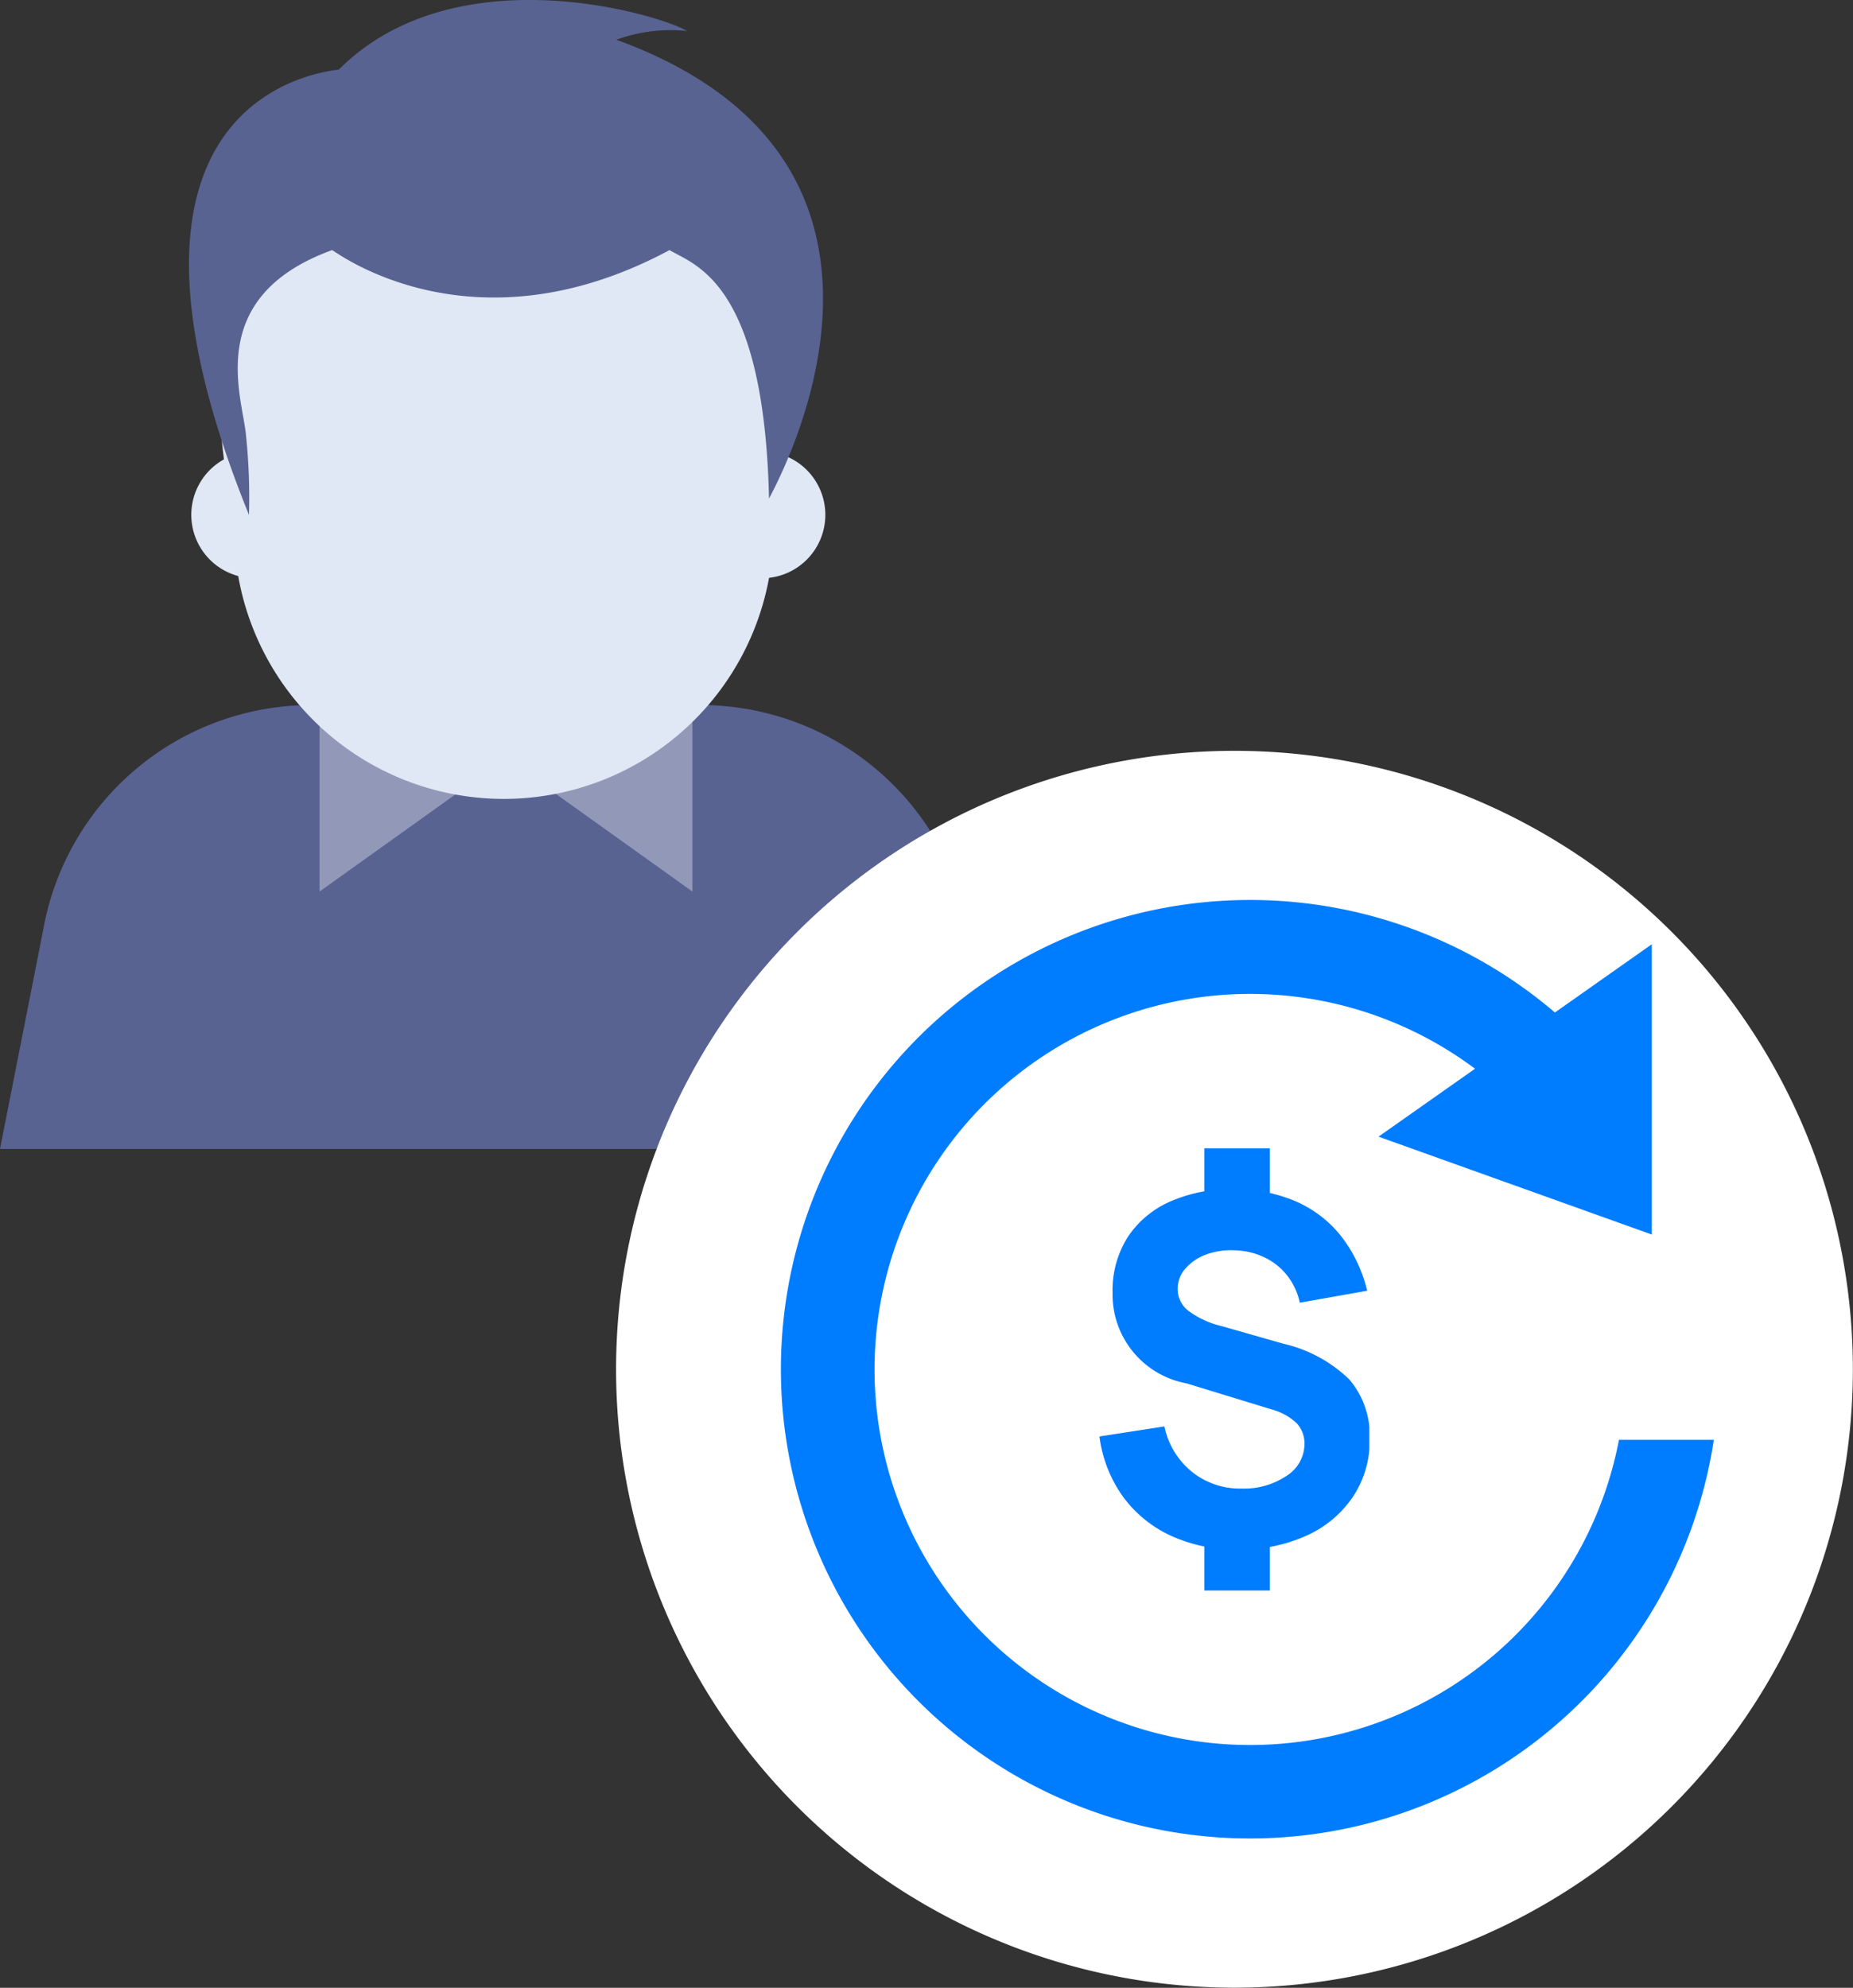
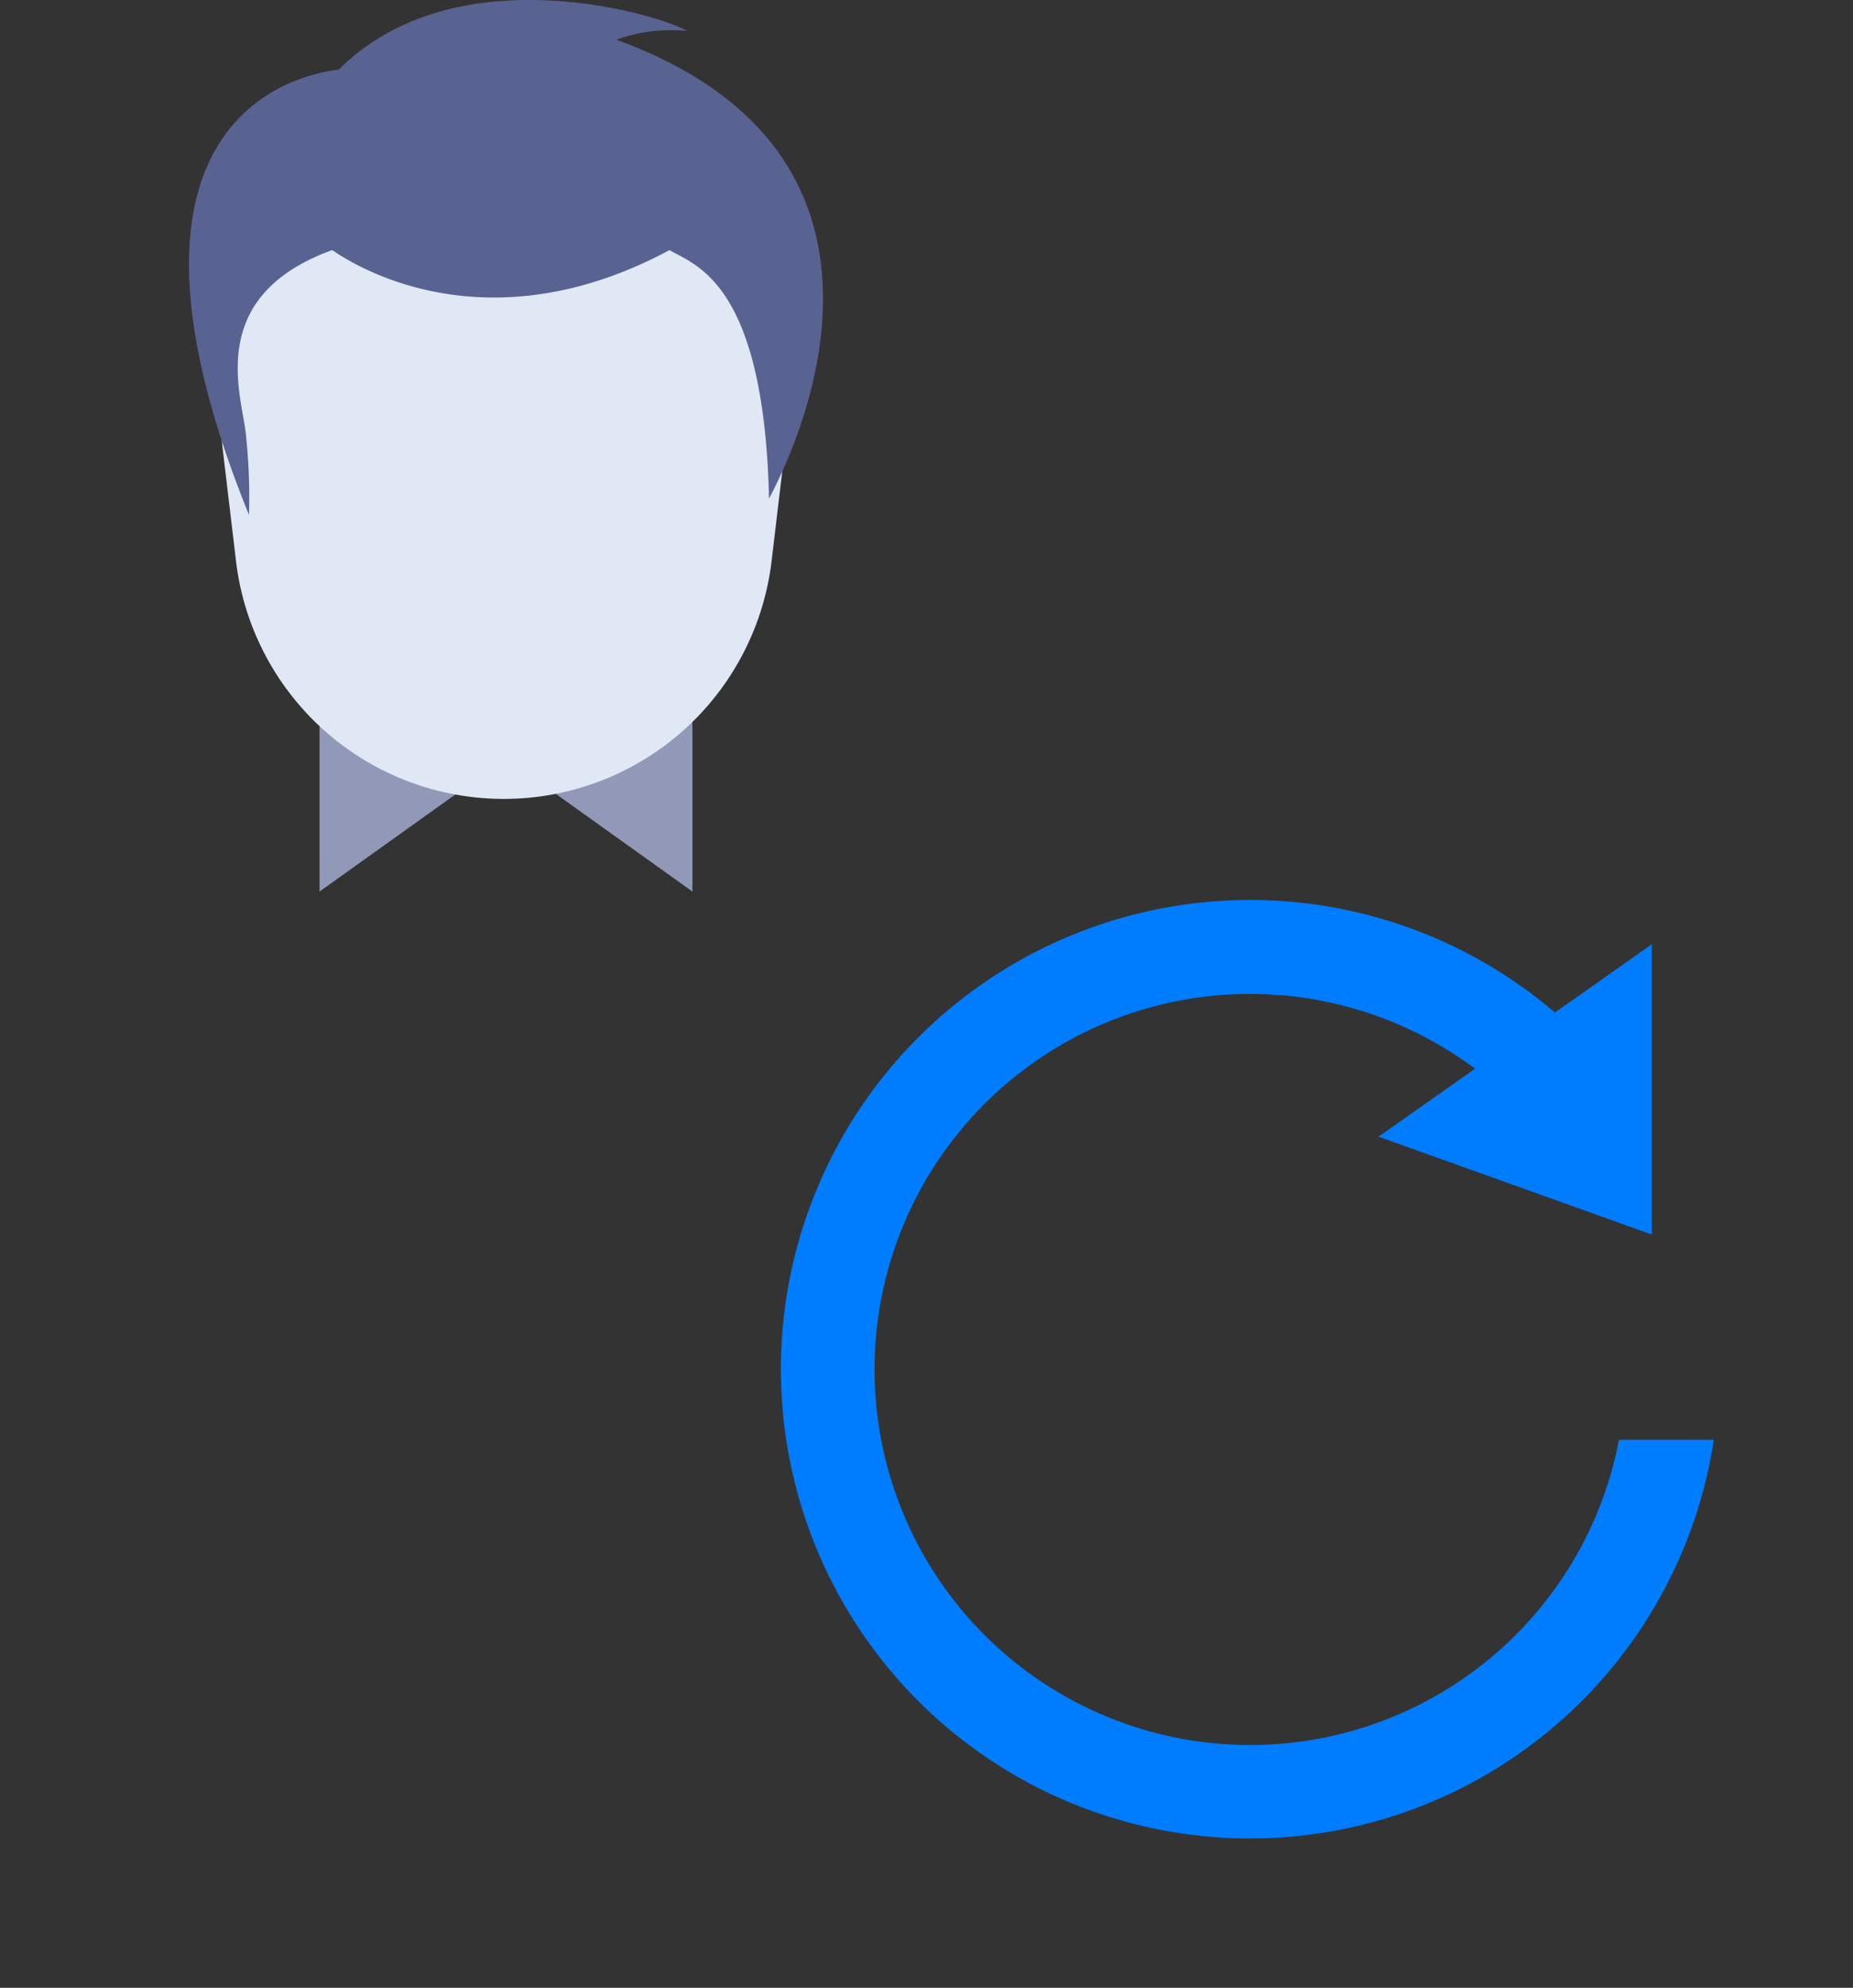
<svg xmlns="http://www.w3.org/2000/svg" width="42.406" height="45.489" viewBox="0 0 42.406 45.489">
  <rect x="0" y="0" width="42.406" height="45.489" fill="#333333" stroke="none" />
  <defs>
    <clipPath id="clip-path">
-       <rect id="Rectangle_6478" data-name="Rectangle 6478" width="6.177" height="10.12" fill="#007cff" />
-     </clipPath>
+       </clipPath>
  </defs>
  <g id="Group_17468" data-name="Group 17468" transform="translate(-431.773 -799.421)">
    <g id="Group_17467" data-name="Group 17467" transform="translate(431.773 799.421)">
-       <path id="Path_15474" data-name="Path 15474" d="M31.2,36.157H8.039l.99-5.02A6.233,6.233,0,0,1,15.243,26h8.75a6.231,6.231,0,0,1,6.215,5.137Z" transform="translate(-8.039 -9.865)" fill="#586392" />
      <path id="Path_15476" data-name="Path 15476" d="M26.652,30.267V26H18.119v4.267l4.267-3.05Z" transform="translate(-10.806 -9.865)" fill="#9299b8" />
-       <path id="Path_15478" data-name="Path 15478" d="M27.059,20.9H15.451a1.451,1.451,0,0,1,0-2.9H27.059a1.451,1.451,0,1,1,0,2.9Z" transform="translate(-9.676 -7.669)" fill="#dfe8f4" />
      <path id="Path_15479" data-name="Path 15479" d="M21.479,23.206h0a6.17,6.17,0,0,1-6.126-5.435l-.3-2.524A6.475,6.475,0,0,1,21.479,8h0a6.475,6.475,0,0,1,6.429,7.246l-.3,2.524A6.171,6.171,0,0,1,21.479,23.206Z" transform="translate(-9.951 -4.924)" fill="#dfe8f4" />
      <path id="Path_15480" data-name="Path 15480" d="M10616.354,2616.462c-.07-.855-.992-3.167,1.971-4.242.076.032,3.2,2.426,7.721,0,.574.346,2.164.716,2.277,5.686.707-1.327,3.746-7.864-3.494-10.5a3.659,3.659,0,0,1,1.617-.2c-.566-.353-5.275-1.807-7.967.882-.148.038-6.023.425-2.057,10.192A13.715,13.715,0,0,0,10616.354,2616.462Z" transform="translate(-10610.724 -2606.497)" fill="#586392" />
    </g>
    <g id="Group_17466" data-name="Group 17466" transform="translate(445.876 816.607)">
-       <path id="Path_15481" data-name="Path 15481" d="M42.152,56.3A14.152,14.152,0,1,1,56.3,42.152,14.153,14.153,0,0,1,42.152,56.3Z" transform="translate(-28 -28)" fill="#fff" />
      <g id="Group_17465" data-name="Group 17465" transform="translate(11.058 9.092)">
        <g id="Group_17464" data-name="Group 17464" transform="translate(0 0)" clip-path="url(#clip-path)">
-           <path id="Path_16932" data-name="Path 16932" d="M3.16,9.182a3.551,3.551,0,0,1-1.526-.316,2.817,2.817,0,0,1-1.1-.9A3.024,3.024,0,0,1,0,6.595l1.487-.23A1.8,1.8,0,0,0,2.112,7.4a1.75,1.75,0,0,0,1.137.387,1.748,1.748,0,0,0,1.033-.291.866.866,0,0,0,.41-.722.677.677,0,0,0-.179-.482,1.325,1.325,0,0,0-.559-.312l-1.96-.6A2.068,2.068,0,0,1,.3,3.3,2.281,2.281,0,0,1,.641,2.042a2.236,2.236,0,0,1,.975-.822A3.464,3.464,0,0,1,3.105.935a3.536,3.536,0,0,1,1.4.285,2.687,2.687,0,0,1,1.022.787,3.269,3.269,0,0,1,.6,1.253l-1.542.274a1.524,1.524,0,0,0-.286-.619,1.468,1.468,0,0,0-.52-.417,1.661,1.661,0,0,0-.691-.163,1.651,1.651,0,0,0-.658.1,1.144,1.144,0,0,0-.467.322.7.7,0,0,0-.174.465.632.632,0,0,0,.242.494,2.082,2.082,0,0,0,.771.355l1.4.4a3.191,3.191,0,0,1,1.517.82,1.978,1.978,0,0,1,.465,1.372A2.306,2.306,0,0,1,5.8,7.977a2.537,2.537,0,0,1-1.06.887,3.7,3.7,0,0,1-1.578.318M2.4,0H3.9V1.321H2.4Zm0,8.8H3.9V10.12H2.4Z" transform="translate(0 -0.001)" fill="#007cff" />
+           <path id="Path_16932" data-name="Path 16932" d="M3.16,9.182a3.551,3.551,0,0,1-1.526-.316,2.817,2.817,0,0,1-1.1-.9A3.024,3.024,0,0,1,0,6.595l1.487-.23A1.8,1.8,0,0,0,2.112,7.4a1.75,1.75,0,0,0,1.137.387,1.748,1.748,0,0,0,1.033-.291.866.866,0,0,0,.41-.722.677.677,0,0,0-.179-.482,1.325,1.325,0,0,0-.559-.312l-1.96-.6A2.068,2.068,0,0,1,.3,3.3,2.281,2.281,0,0,1,.641,2.042a2.236,2.236,0,0,1,.975-.822A3.464,3.464,0,0,1,3.105.935a3.536,3.536,0,0,1,1.4.285,2.687,2.687,0,0,1,1.022.787,3.269,3.269,0,0,1,.6,1.253l-1.542.274a1.524,1.524,0,0,0-.286-.619,1.468,1.468,0,0,0-.52-.417,1.661,1.661,0,0,0-.691-.163,1.651,1.651,0,0,0-.658.1,1.144,1.144,0,0,0-.467.322.7.7,0,0,0-.174.465.632.632,0,0,0,.242.494,2.082,2.082,0,0,0,.771.355l1.4.4a3.191,3.191,0,0,1,1.517.82,1.978,1.978,0,0,1,.465,1.372A2.306,2.306,0,0,1,5.8,7.977a2.537,2.537,0,0,1-1.06.887,3.7,3.7,0,0,1-1.578.318M2.4,0H3.9V1.321H2.4m0,8.8H3.9V10.12H2.4Z" transform="translate(0 -0.001)" fill="#007cff" />
        </g>
      </g>
      <path id="Union_21" data-name="Union 21" d="M0,10.743A10.737,10.737,0,0,1,17.713,2.575l2.217-1.561V7.656l-6.253-2.24,2.208-1.554a8.594,8.594,0,1,0,3.294,8.492h2.171A10.736,10.736,0,0,1,0,10.743Z" transform="translate(3.768 3.409)" fill="#007cff" />
    </g>
  </g>
</svg>